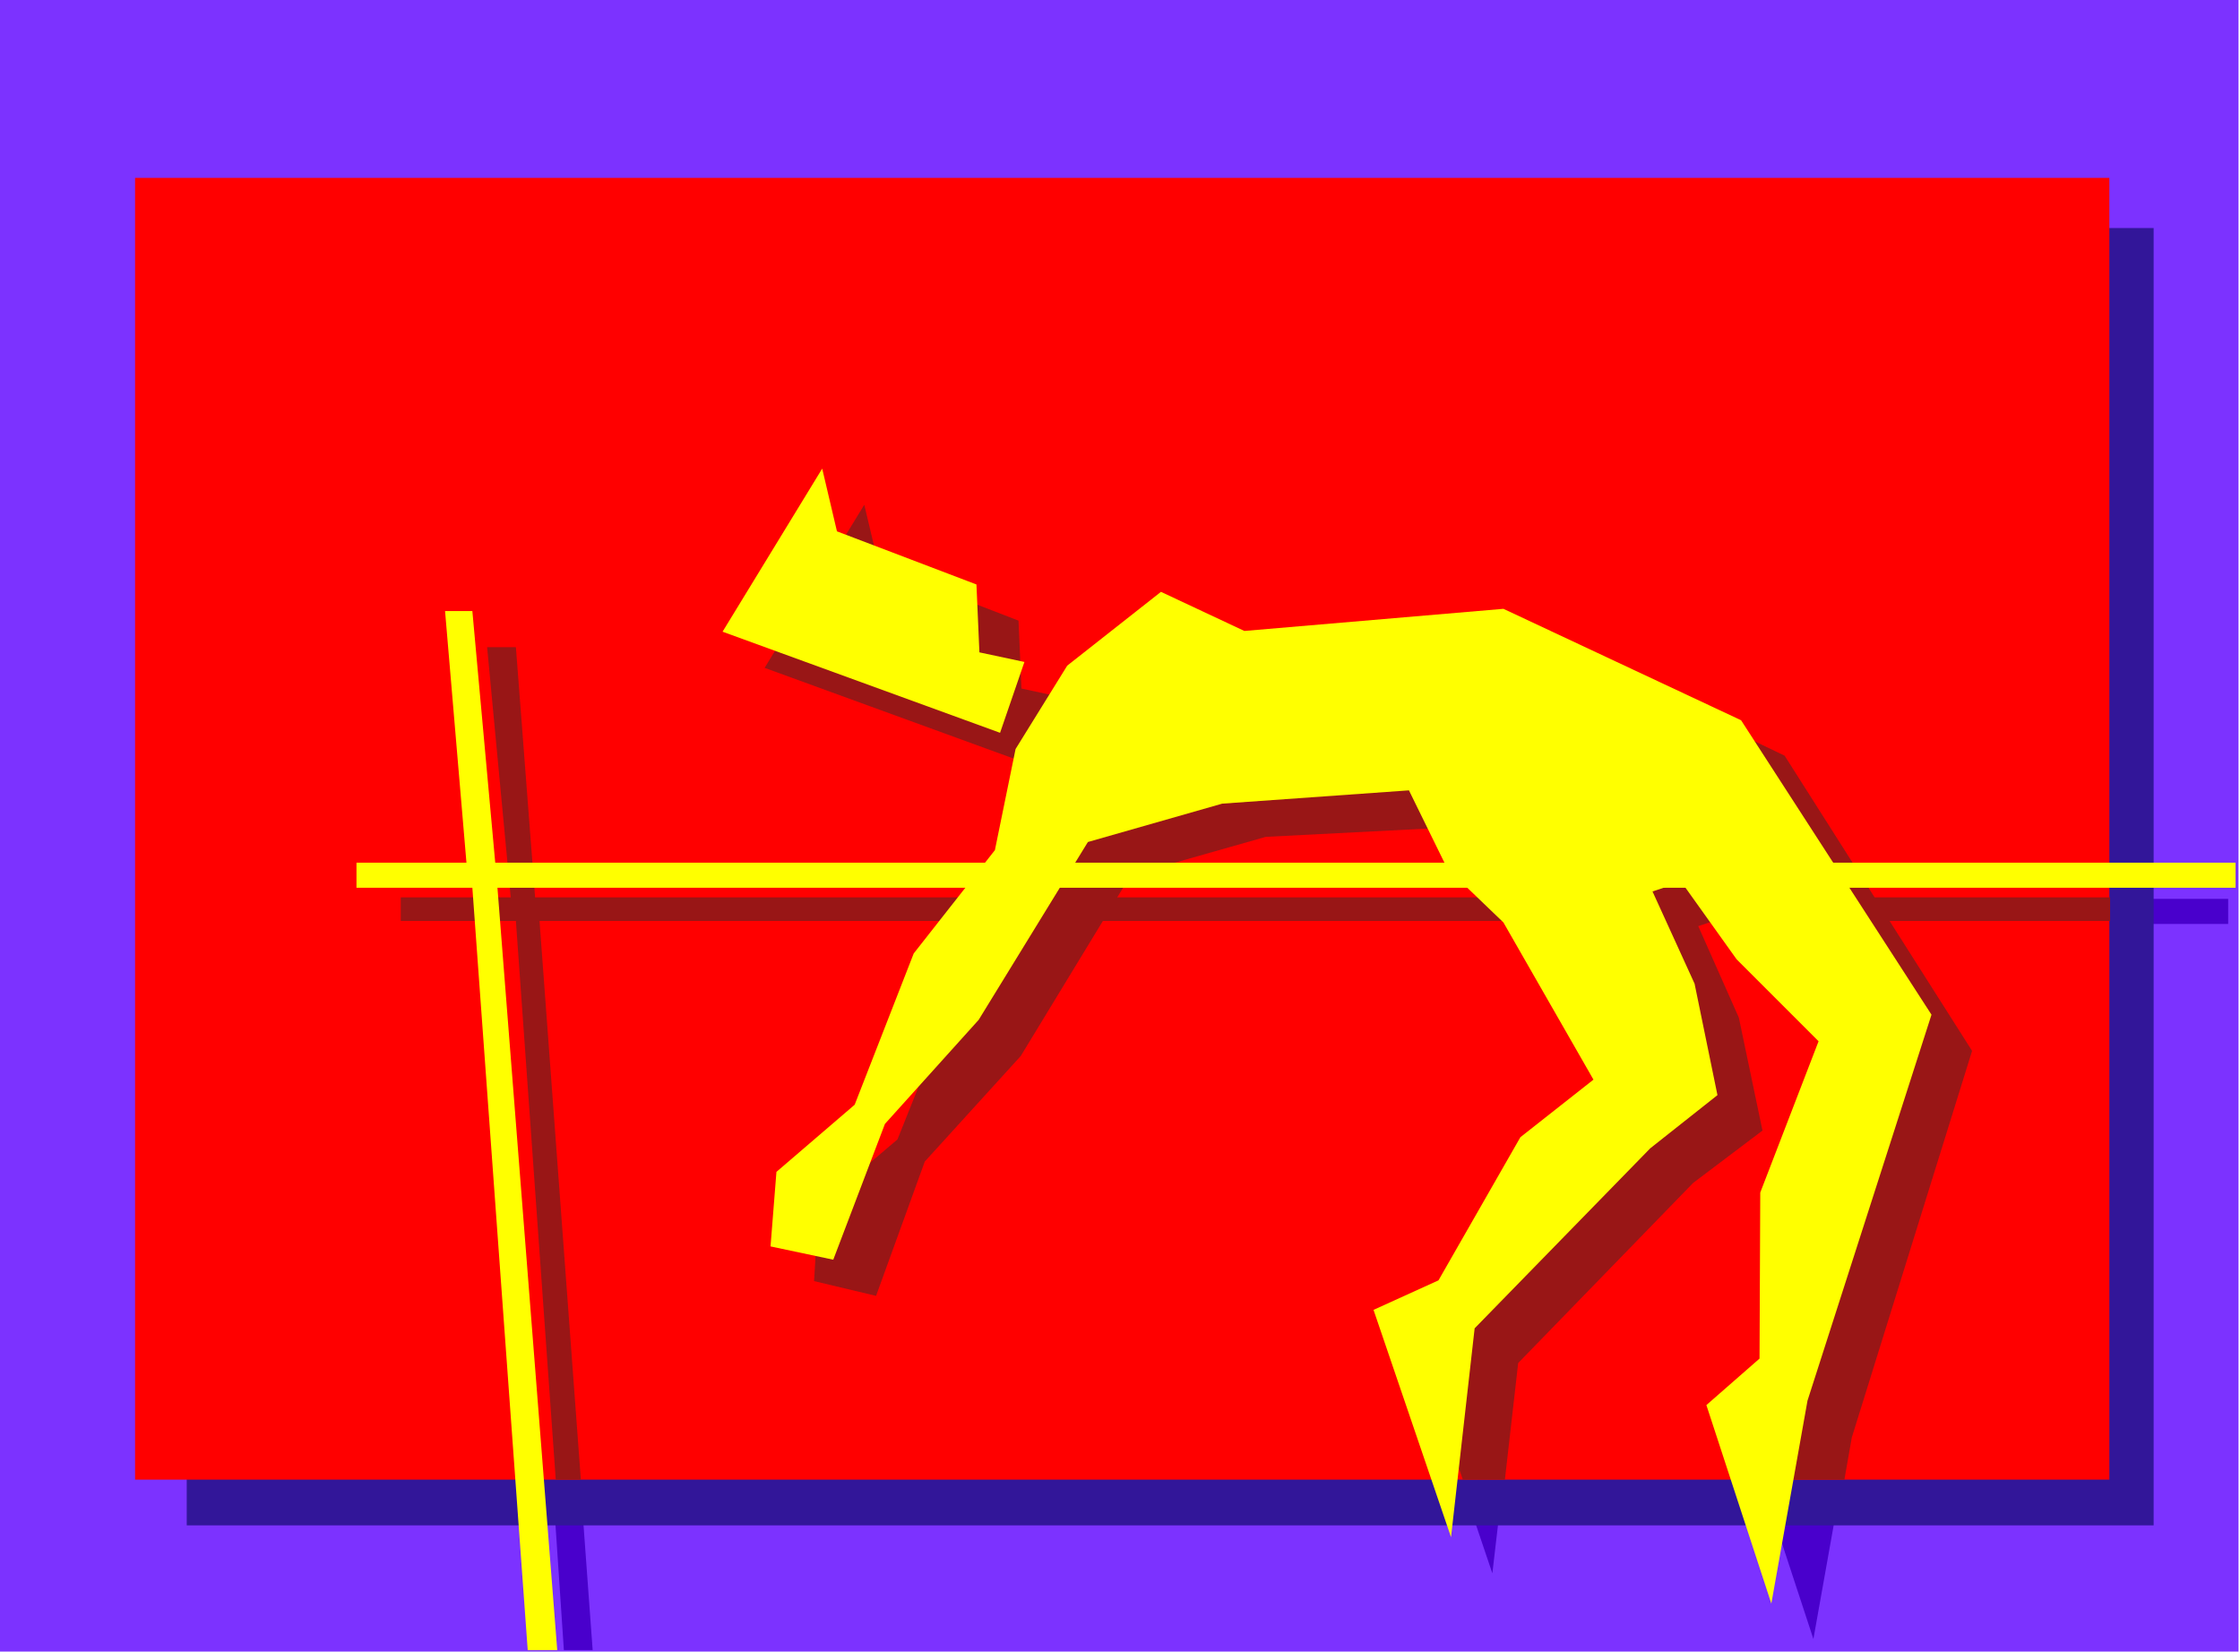
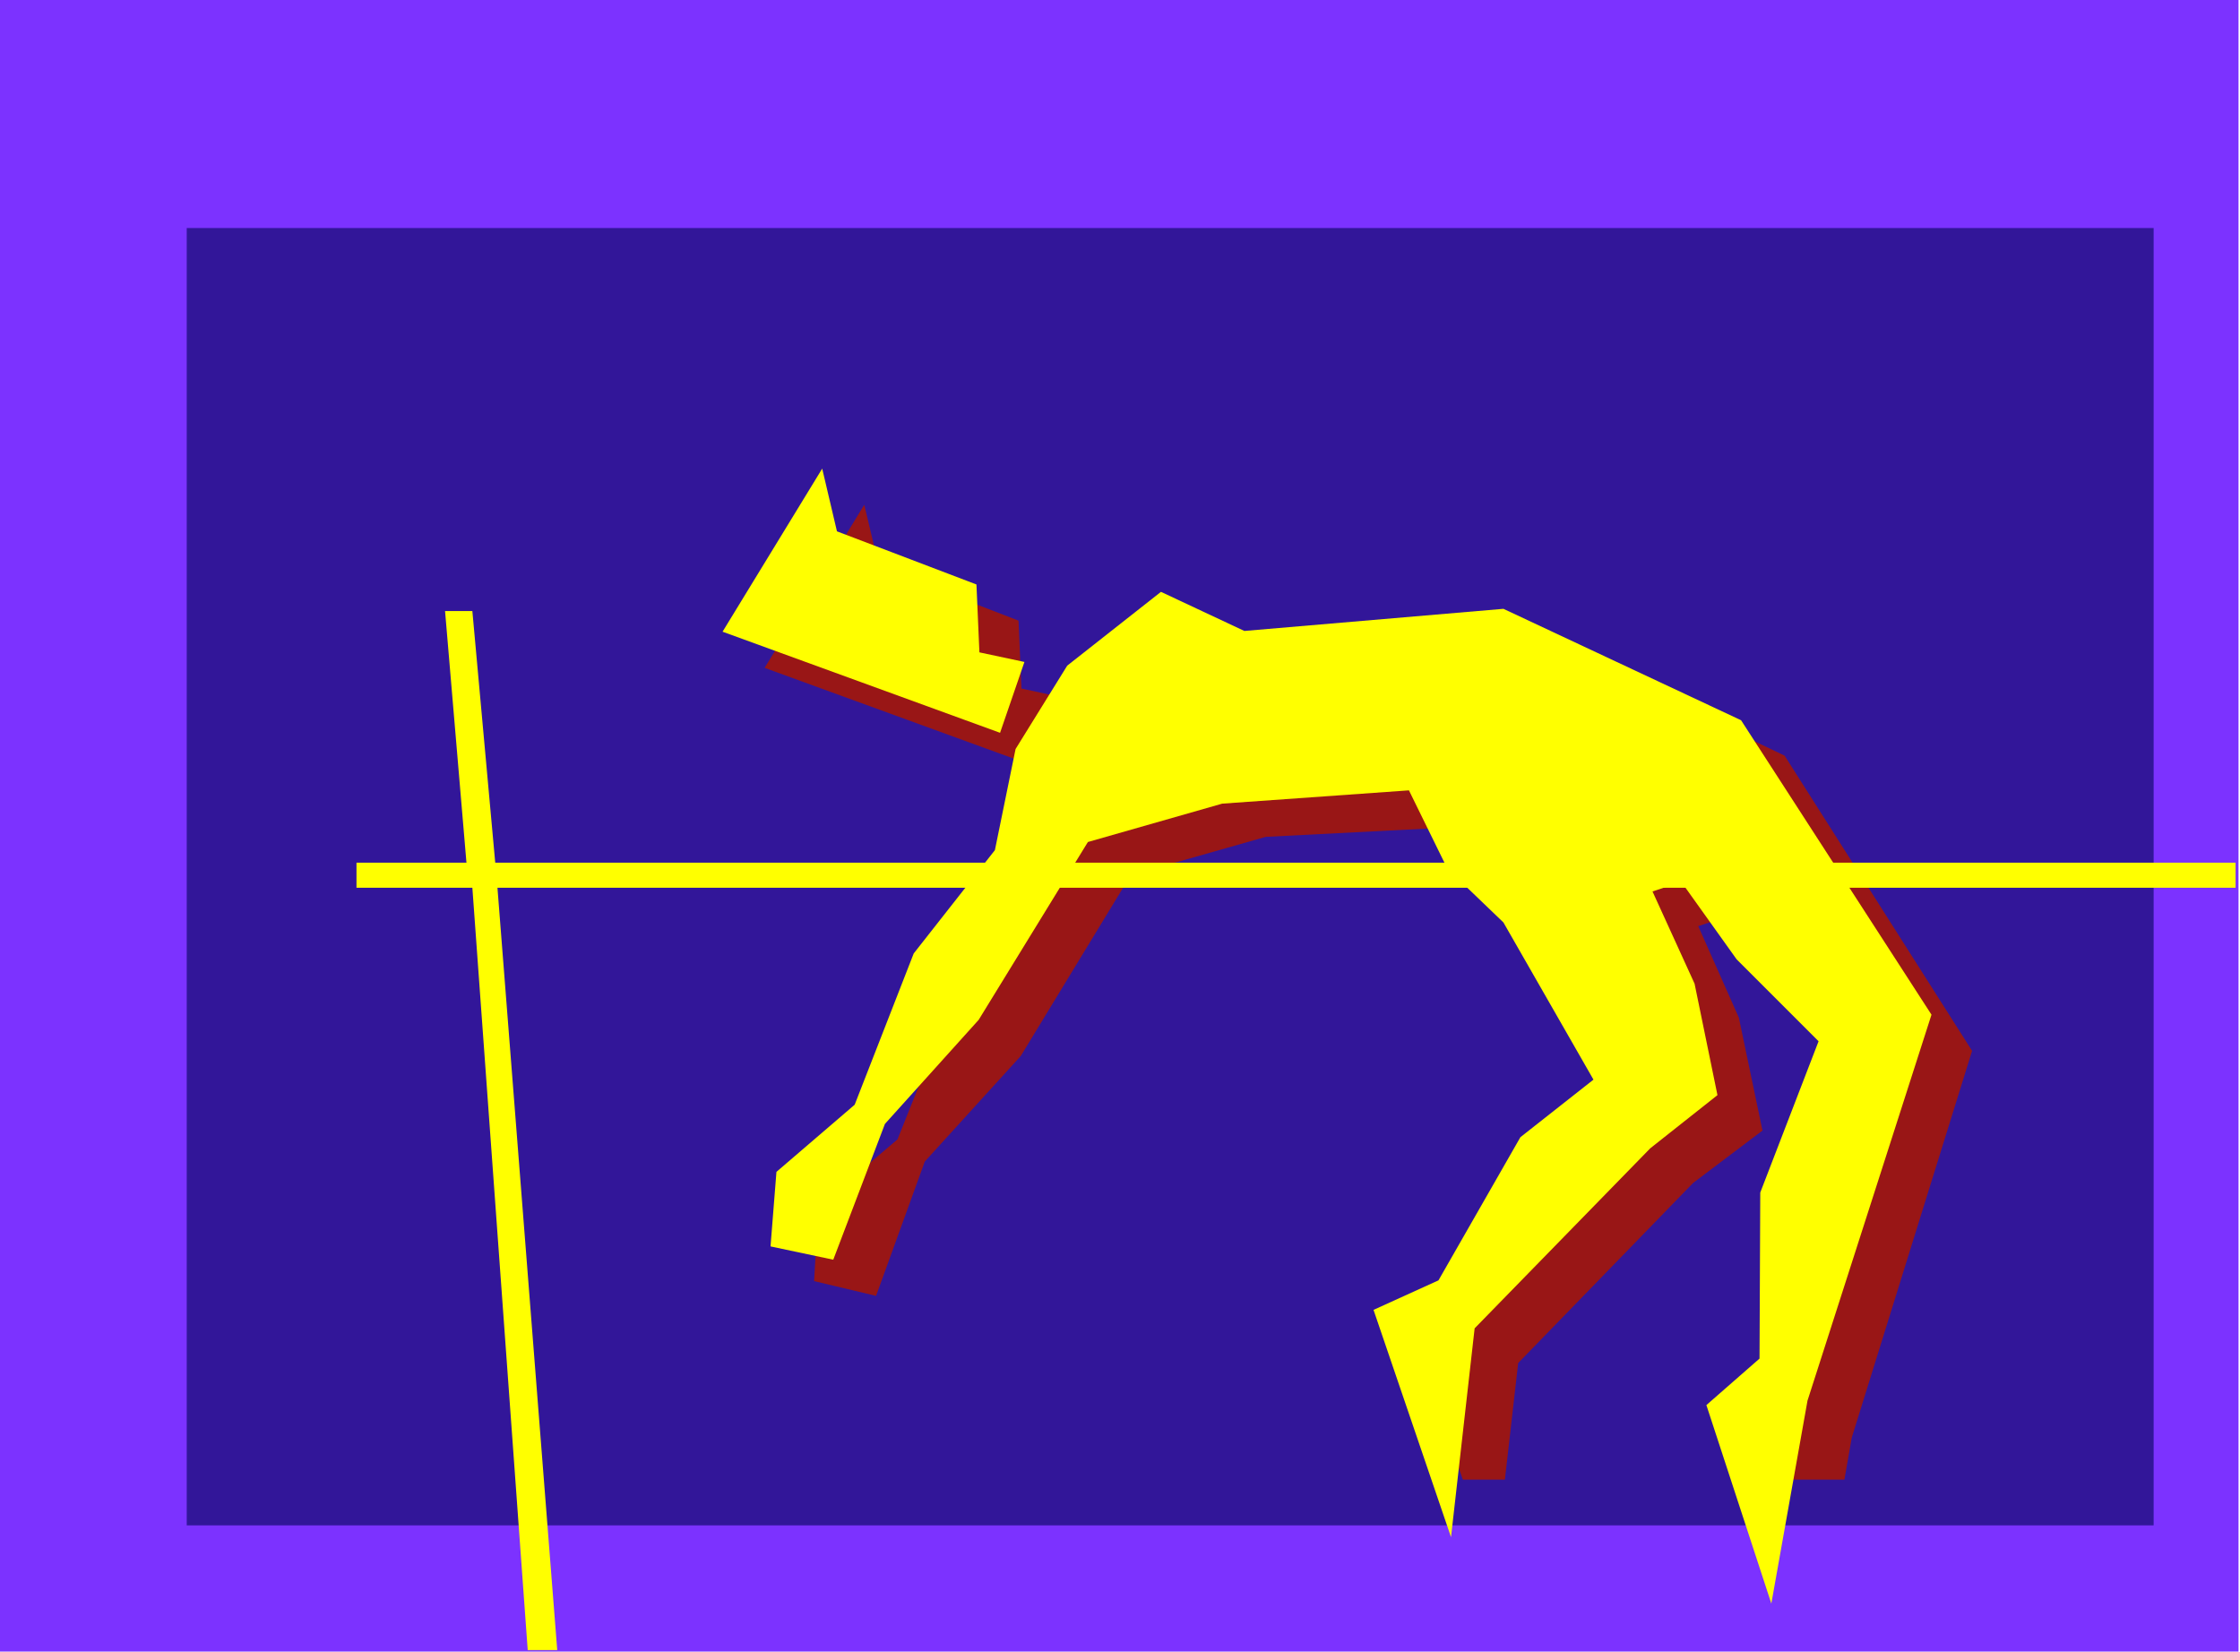
<svg xmlns="http://www.w3.org/2000/svg" fill-rule="evenodd" height="361.663" preserveAspectRatio="none" stroke-linecap="round" viewBox="0 0 3035 2238" width="490.455">
  <style>.pen1{stroke:none}.brush2{fill:#4900cc}.brush5{fill:#991616}.brush6{fill:#ff0}</style>
  <path class="pen1" style="fill:#7c32ff" d="M3033 0v2238H-1V0h3034z" />
-   <path class="pen1 brush2" d="m698 877 30 341h2291v34H731l72 984h-39l-66-984H539v-34h150l-29-341h38z" />
-   <path class="pen1 brush2" d="m2296 1257 39-14 75 106 110 111-77 205-2 225-72 63 88 268 49-275 168-522-258-399-322-151-351 29-113-52-127 100-70 113-28 137-110 140-80 205-106 91-8 101 85 18 70-184 127-141 148-242 182-52 253-17 51 105 77 74 122 213-99 78-111 194-88 40 104 308 33-283 237-244 92-72-31-151-57-125zm-852-311-60-13-4-92-189-73-20-84-135 221 376 137 32-96z" />
  <path class="pen1" style="fill:#321699" d="M253 309v1758h2665V309H253z" />
-   <path class="pen1" style="fill:red" d="M183 241v1764h2675V241H183z" />
  <path class="pen1 brush5" d="m2301 1255 39-13 75 107 110 108-81 208v225l-75 64 18 51h112l10-57 163-524-254-400-319-153-355 32-114-52-123 98-72 114-26 133-111 143-82 205-107 91-6 101 84 20 66-182 130-143 149-245 183-52 254-13 52 101 78 75 120 215-97 78-111 195-91 43 62 177h57l18-158 237-244 94-71-32-153-55-124z" />
-   <path class="pen1 brush5" d="m699 877 26 339h2134v32H731l56 757h-34l-54-757H543v-32h149l-32-339h39z" />
  <path class="pen1 brush5" d="m1444 946-60-13-4-92-189-73-20-84-135 221 376 137 32-96z" />
  <path class="pen1 brush6" d="m640 828 31 341h2358v34H674l81 1033h-40l-75-1033H483v-34h149l-29-341h37z" />
  <path class="pen1 brush6" d="m2239 1208 39-13 75 105 111 111-79 205-1 225-72 63 88 269 49-275 168-523-258-399-322-151-351 30-113-53-127 100-70 113-28 137-110 140-80 205-106 91-8 101 85 18 70-184 127-141 148-241 182-52 253-18 52 106 76 73 122 213-99 78-111 194-88 40 105 308 32-283 238-244 91-72-31-151-57-125zm-851-311-61-13-4-92-189-72-20-85-135 221 376 137 33-96z" />
</svg>